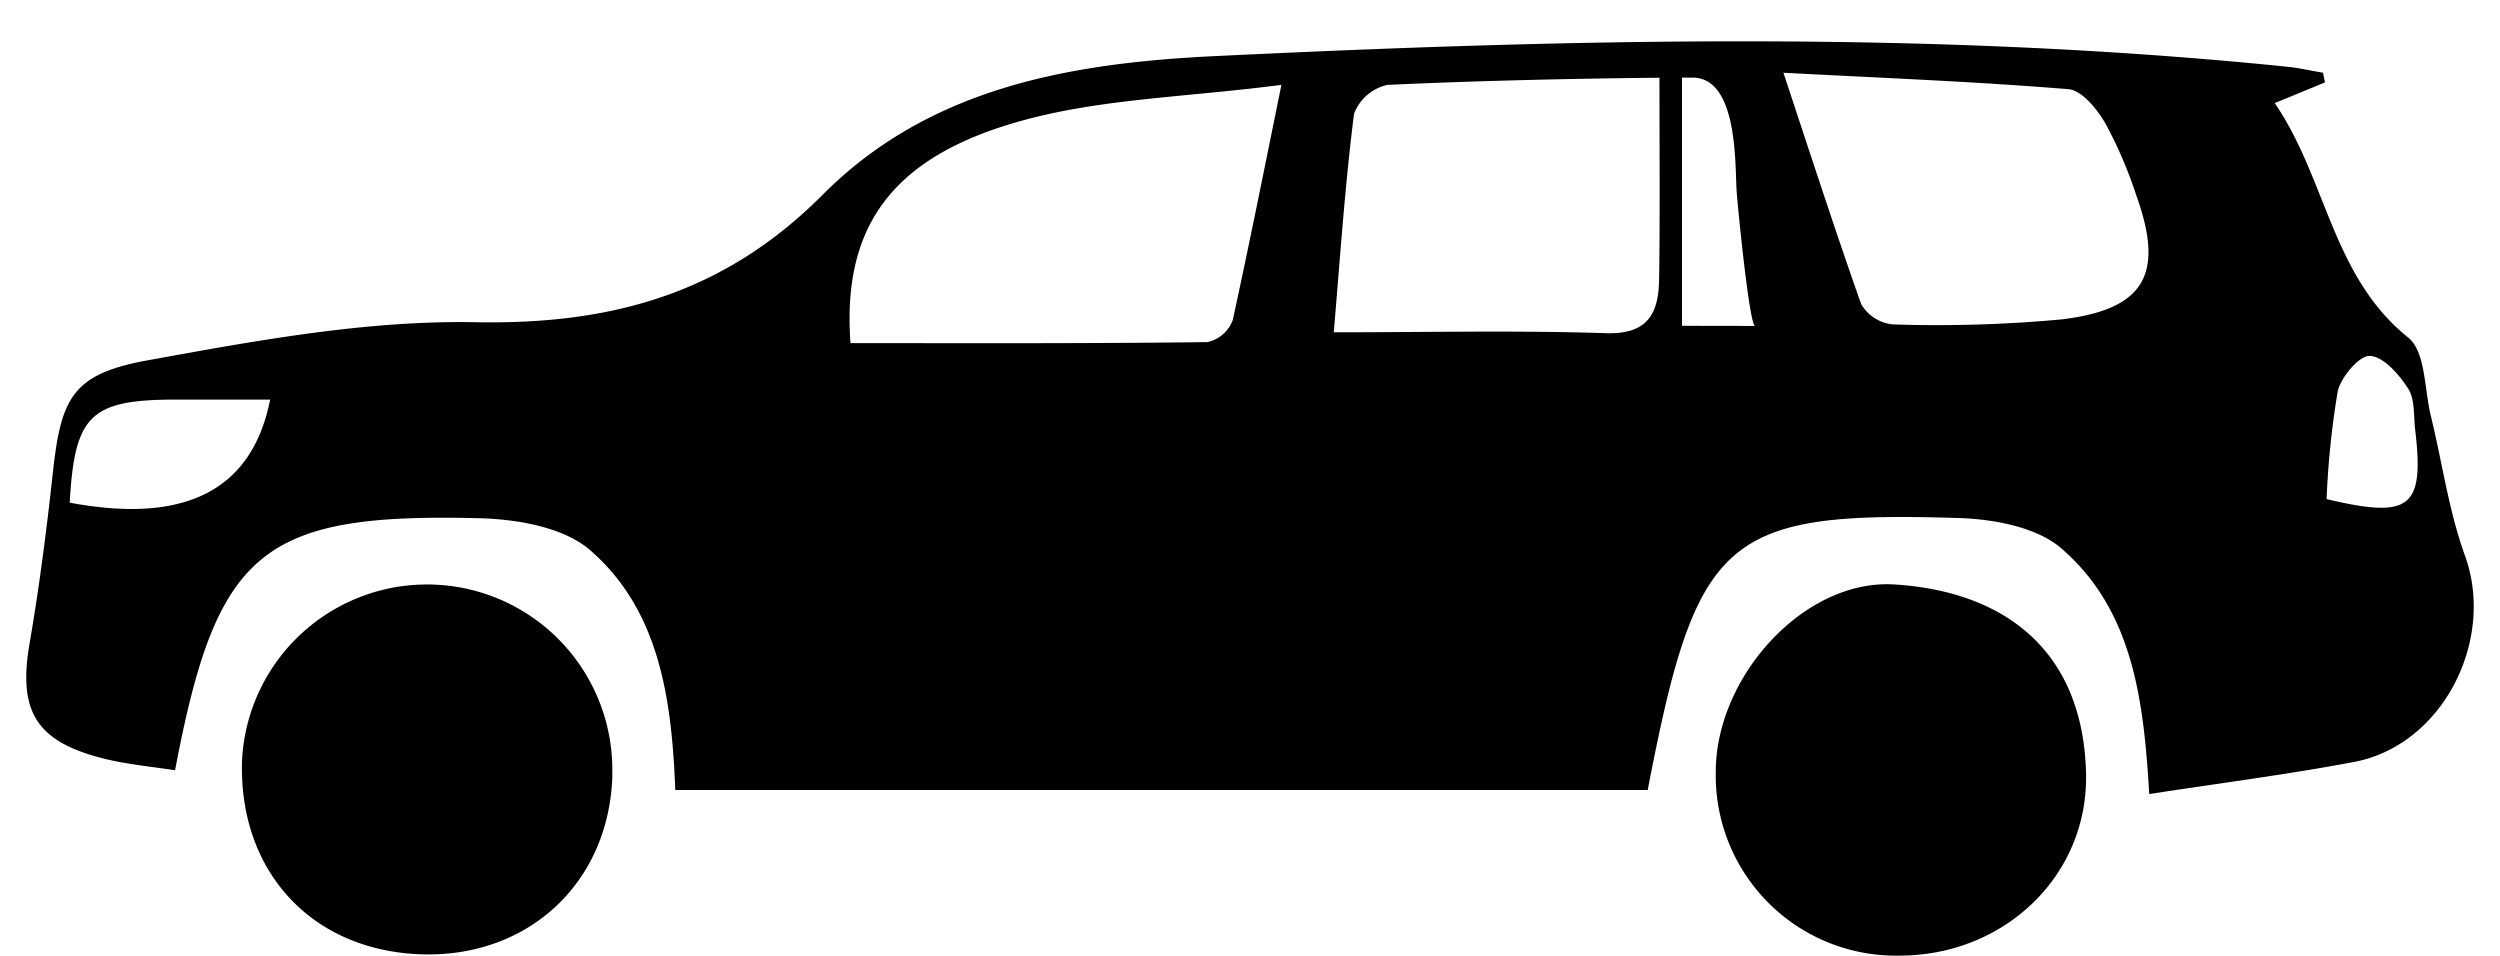
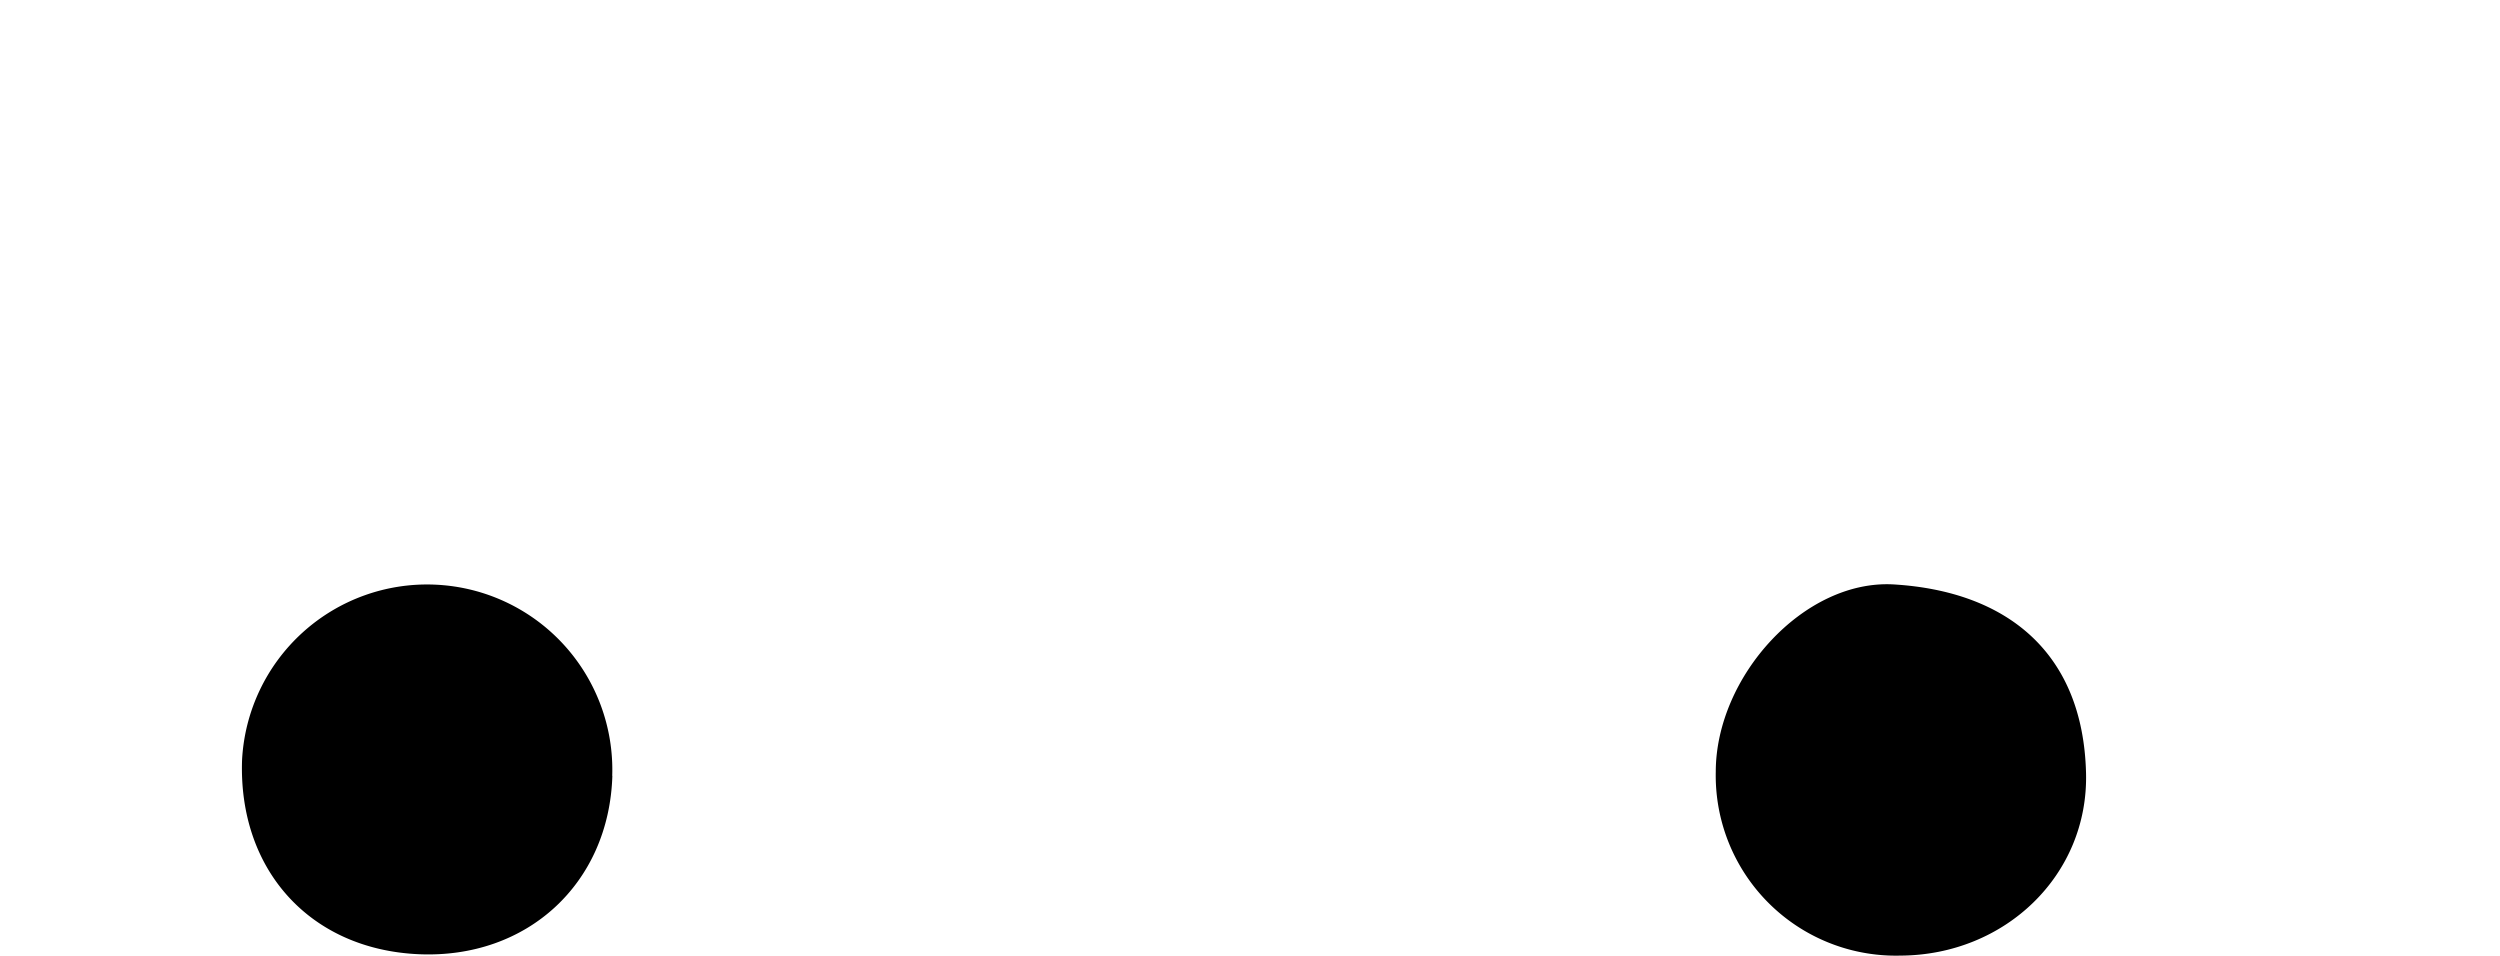
<svg xmlns="http://www.w3.org/2000/svg" id="Layer_1" data-name="Layer 1" viewBox="0 0 196.21 75">
  <g class="cls-1">
-     <path d="M193.47,43.64c-1.28-3.53-1.79-7.33-2.69-11-.51-2.1-.41-5.05-1.77-6.14-6-4.82-6.39-12.42-10.48-18.41l3.94-1.62-.15-.76c-.93-.16-1.85-.37-2.79-.47C151.38,2.37,123.21,3.06,95,4.42,83.61,5,72.82,7,64.56,15.29c-7.69,7.72-16.49,10.19-27.17,10-8.6-.17-17.32,1.45-25.86,3-5.87,1.08-6.75,2.95-7.39,8.88-.49,4.48-1.07,9-1.83,13.39-.87,5.15.45,7.54,5.5,8.89,1.94.52,4,.71,5.93,1C17,43.24,20.47,40.25,37.54,40.67c3,.07,6.7.69,8.8,2.53C51.85,48,52.72,55.08,53,62h76.32c3.84-19.95,6-21.92,24.51-21.34,2.74.1,6.09.73,8,2.42,5.57,4.85,6.42,11.87,6.85,19.24,5.52-.85,10.83-1.53,16.08-2.52C191.7,58.49,195.86,50.27,193.47,43.64Zm-188-4.19c.39-6.88,1.61-8.08,8.32-8.09H21.2C19.78,38.54,14.46,41.14,5.47,39.45ZM96.75,25.13a2.73,2.73,0,0,1-2,1.72c-9.34.12-18.69.08-28,.08-.65-8.87,3-14.49,13.14-17.37,6.35-1.82,13.2-1.92,20.68-2.9C99.16,13.61,98,19.39,96.75,25.13ZM130.21,22c-.05,2.64-.92,4.25-4.16,4.15-7-.23-14-.07-21.37-.07.49-5.73.87-11.47,1.59-17.15a3.63,3.63,0,0,1,2.64-2.27c7.1-.32,14.22-.49,21.33-.56C130.24,10.16,130.29,18.21,130.21,22Zm1.8,3.57V6.09h.82c3.51,0,3.34,6.53,3.46,8.8.06,1,1,10.69,1.46,10.69Zm29.76-.5a106.09,106.09,0,0,1-13.23.39,3.23,3.23,0,0,1-2.47-1.6c-2-5.65-3.86-11.39-6.1-18.15,8,.42,15.19.7,22.38,1.29,1.05.1,2.24,1.56,2.88,2.67a33.64,33.64,0,0,1,2.44,5.68C169.89,21.52,168.34,24.29,161.77,25.07Zm20.83,14.1a68.27,68.27,0,0,1,.87-8.44c.25-1.13,1.7-2.84,2.53-2.8,1.07.06,2.3,1.46,3,2.57.54.83.42,2.11.55,3.2C190.28,39.86,189.2,40.74,182.6,39.17Z" />
    <path d="M48.06,60.89c-.26,8.46-6.69,14.38-15.21,14S18.68,68.26,19,59.61a14.54,14.54,0,0,1,29.05,1.28Z" />
    <path d="M163.72,60.66c.21,8-6.34,14.31-14.58,14.34a14.14,14.14,0,0,1-14.48-14.42c0-7.48,6.94-15.14,14-14.71C157.43,46.41,163.48,51.14,163.72,60.66Z" />
  </g>
</svg>